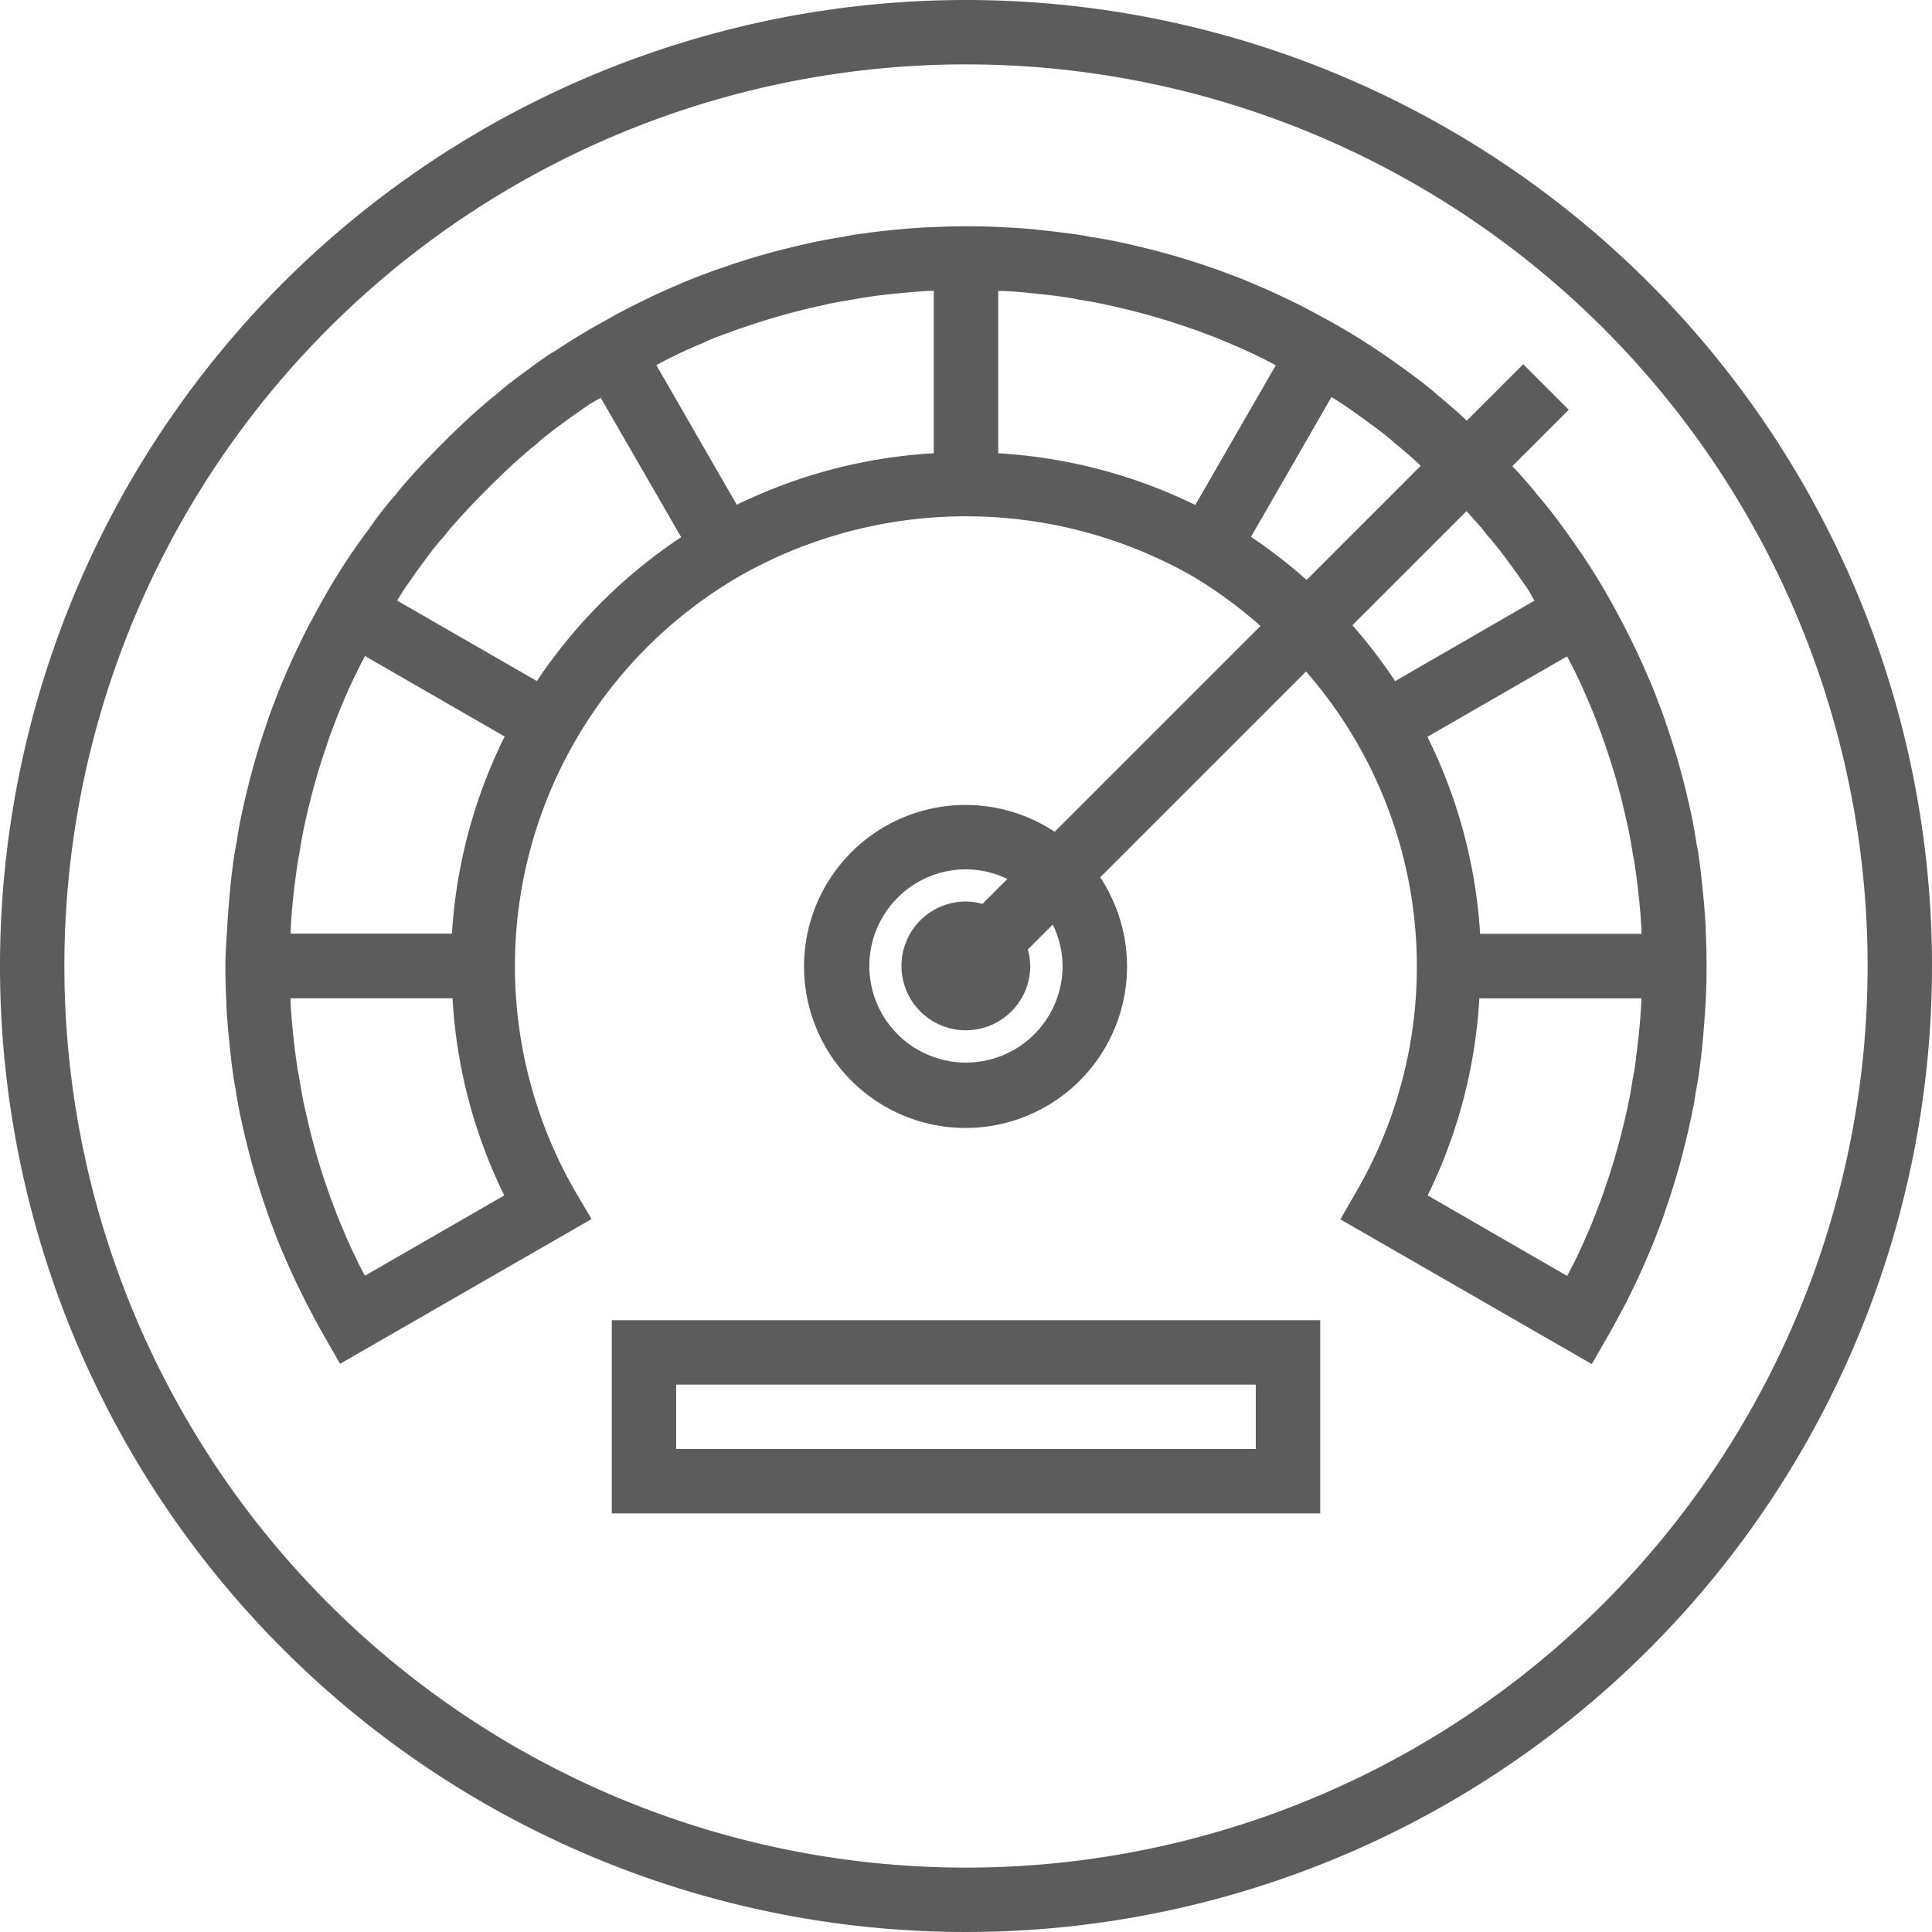
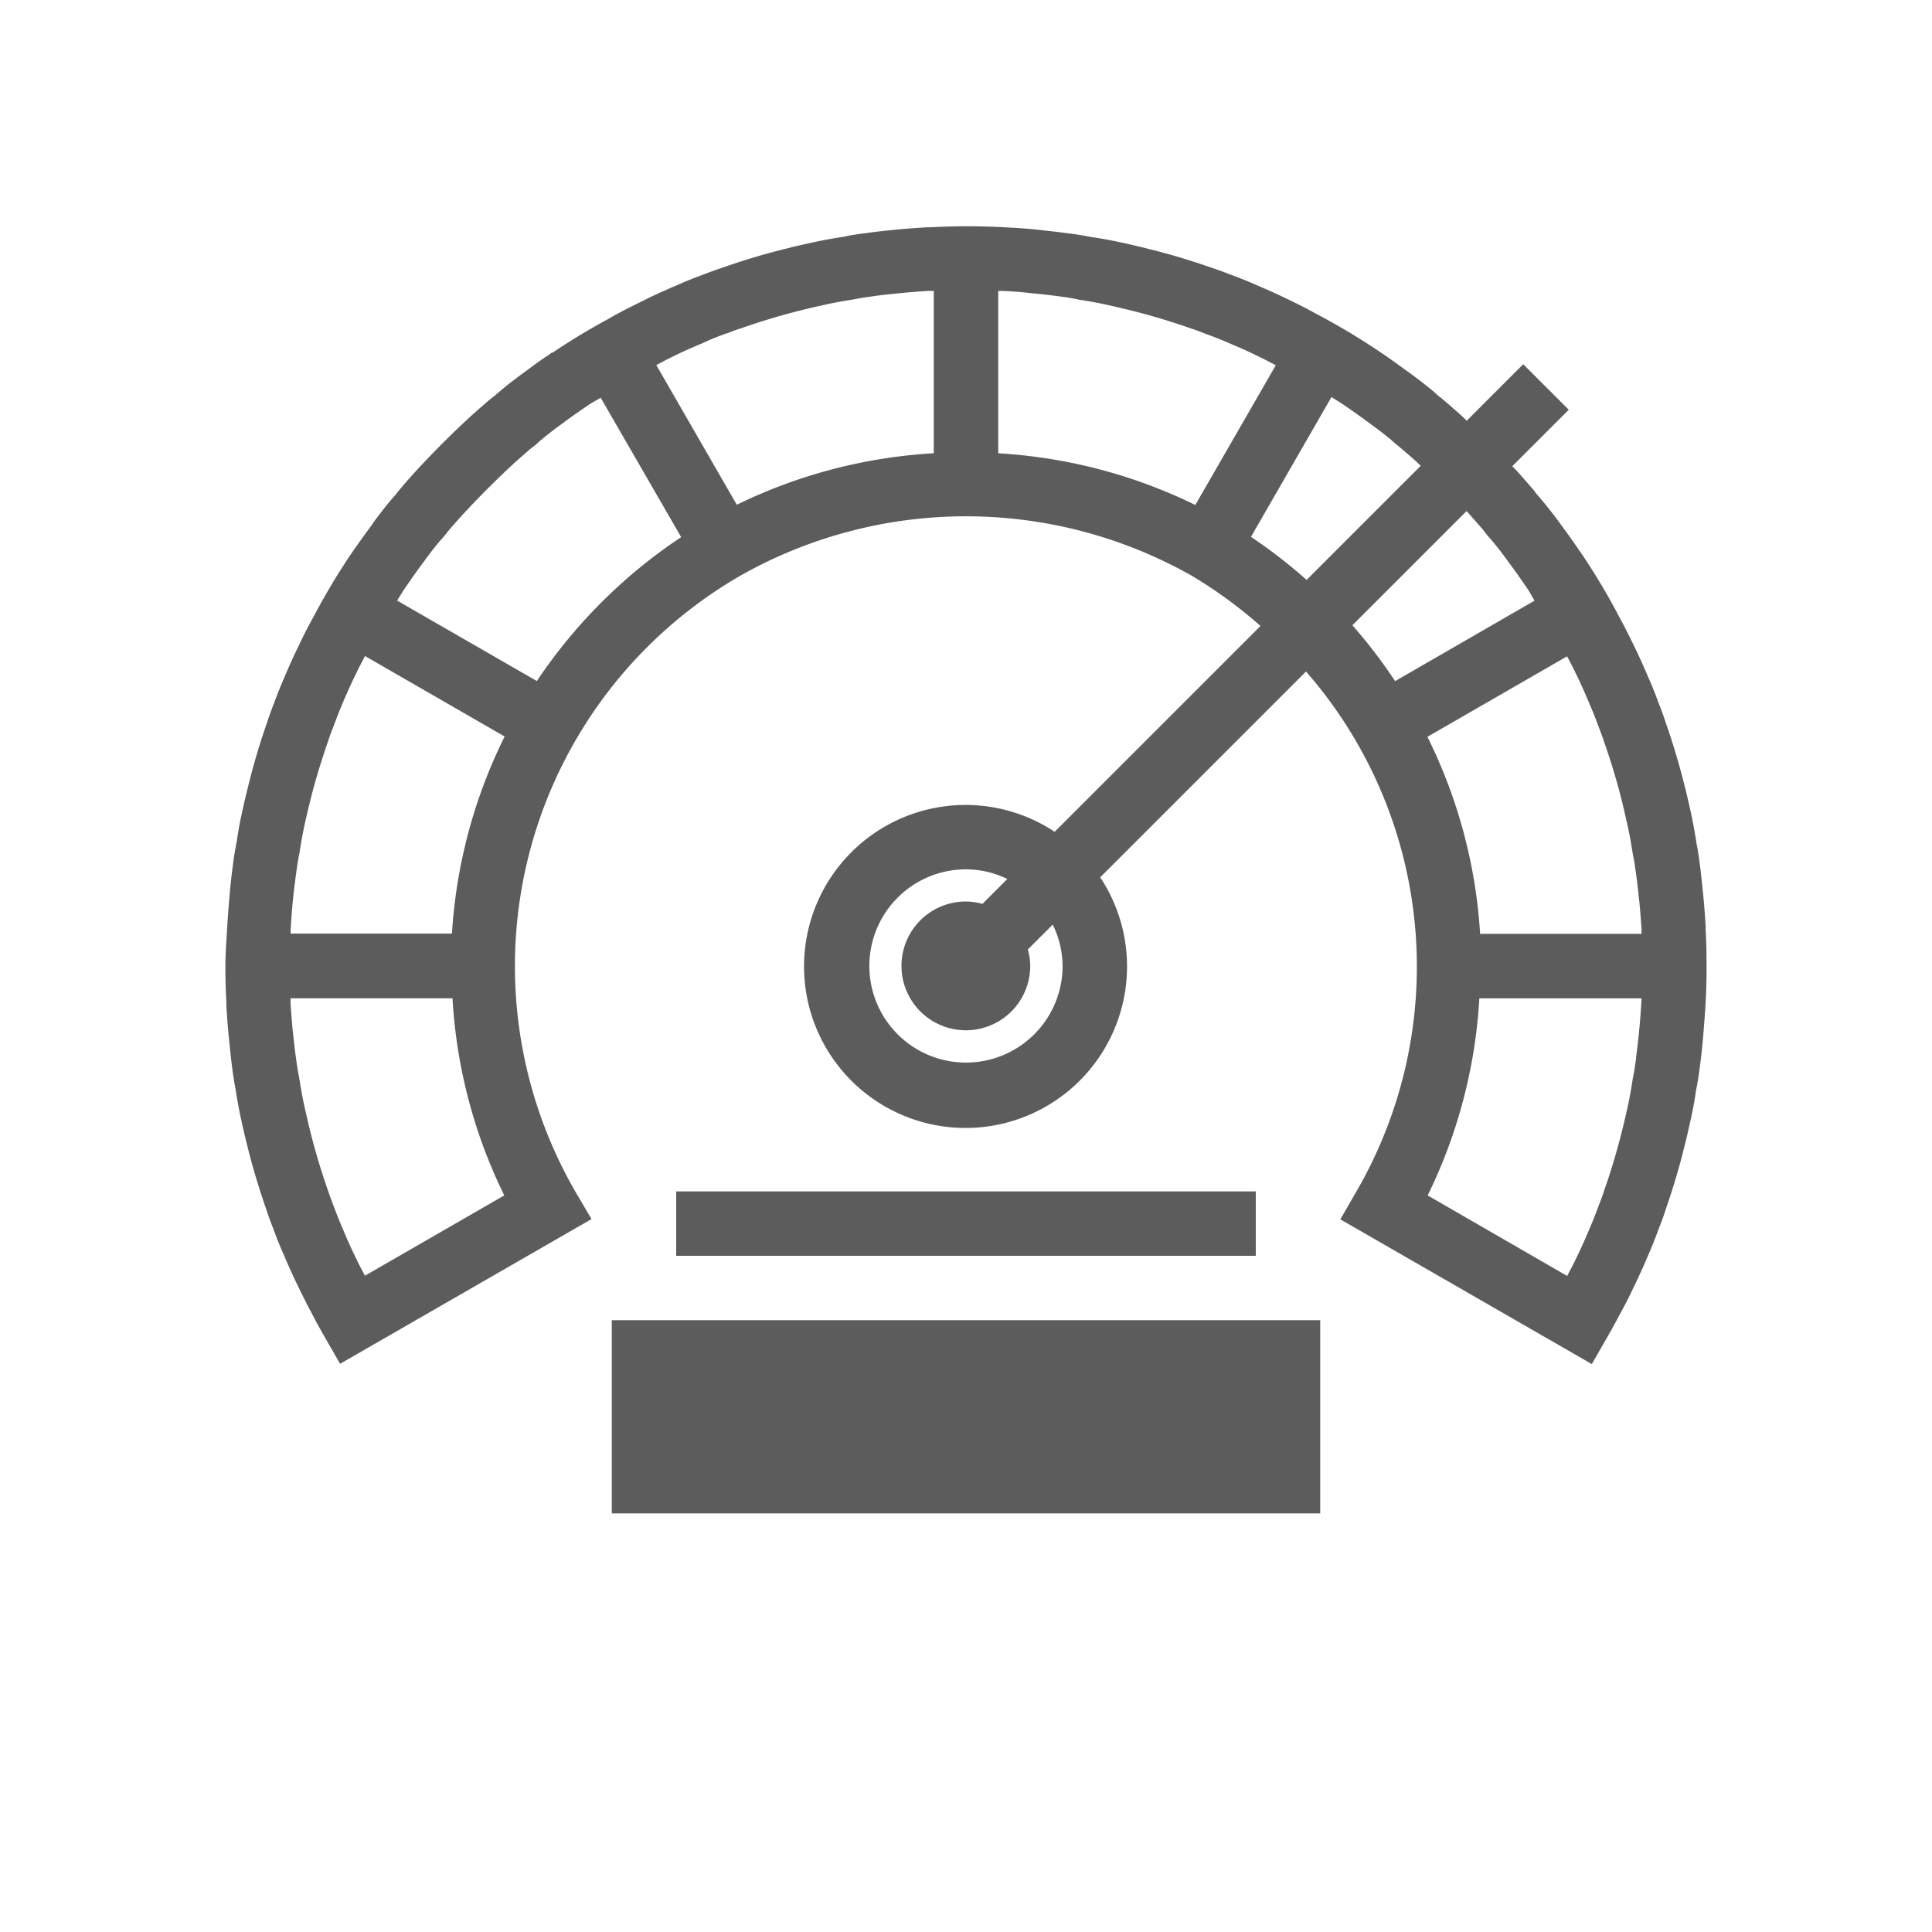
<svg xmlns="http://www.w3.org/2000/svg" width="54.73" height="54.73">
  <defs>
    <style>.a{fill:#5c5c5c}</style>
  </defs>
-   <path class="a" d="M27.365 0A27.365 27.365 0 1054.73 27.365 27.365 27.365 0 0027.365 0zm0 52.906a25.541 25.541 0 1125.541-25.541 25.541 25.541 0 01-25.541 25.541zm0 0" />
  <path class="a" d="M48.318 26.353v-.11c-.019-.292-.038-.585-.067-.866s-.057-.57-.091-.838c-.031-.235-.062-.47-.1-.638a14.114 14.114 0 00-.15-.836l-.027-.122c-.048-.217-.1-.44-.15-.638a20.276 20.276 0 00-.547-1.837 8.25 8.25 0 00-.194-.536c-.091-.248-.188-.5-.293-.73-.135-.319-.273-.627-.413-.912s-.265-.541-.4-.786a18.906 18.906 0 00-1.107-1.854l-.018-.025-.054-.076a17.165 17.165 0 00-.381-.539l-.127-.175a12.54 12.54 0 00-.618-.781 1.535 1.535 0 01-.116-.147c-.143-.171-.3-.343-.456-.525-.055-.059-.114-.117-.169-.175l1.6-1.6-1.29-1.289-1.6 1.6c-.072-.069-.138-.136-.212-.2-.163-.143-.325-.287-.527-.456-.019-.014-.039-.028-.065-.049s-.058-.049-.1-.091c-.236-.2-.473-.384-.7-.547l-.013-.01-.183-.132c-.212-.154-.421-.306-.638-.45a18.873 18.873 0 00-1.84-1.1 11.855 11.855 0 00-.781-.4c-.31-.154-.619-.289-.925-.42-.248-.11-.5-.209-.75-.3a8.882 8.882 0 00-.507-.183 19.263 19.263 0 00-1.846-.547 18.784 18.784 0 00-.788-.182 10.76 10.76 0 00-.763-.136 8.148 8.148 0 00-.7-.111c-.273-.038-.558-.067-.848-.1s-.578-.047-.923-.066a19.2 19.2 0 00-2.075 0h-.1c-.293.019-.587.038-.878.067s-.567.057-.864.1c-.224.029-.45.059-.611.1-.274.04-.547.091-.9.164-.236.053-.48.106-.7.164a18.749 18.749 0 00-1.838.547 9.779 9.779 0 00-.537.193c-.248.091-.5.189-.73.294-.32.135-.629.273-.912.413s-.54.265-.787.4c-.1.051-.191.108-.286.16a19.21 19.21 0 00-1.566.947h-.022l-.1.071q-.273.182-.53.375l-.177.13c-.123.091-.245.183-.37.279s-.259.21-.406.334a.532.532 0 01-.059.05l-.091.07c-.162.136-.325.28-.524.456a26.77 26.77 0 00-1.642 1.642c-.153.171-.306.344-.478.553a1.578 1.578 0 01-.145.172c-.2.237-.383.473-.547.7l-.008.01v.006l-.129.177c-.154.213-.308.424-.456.639a18.74 18.74 0 00-1.1 1.838 11.41 11.41 0 00-.4.783c-.155.309-.29.616-.421.925-.108.248-.208.5-.288.72a8.236 8.236 0 00-.194.537 19.765 19.765 0 00-.547 1.847 16.36 16.36 0 00-.153.655l-.029.13a9.837 9.837 0 00-.136.763 8.264 8.264 0 00-.113.7c-.037.274-.067.561-.091.844s-.048.575-.068.927-.048.691-.048 1.044.009.708.027 1.012v.11c.019.292.038.585.067.866s.057.57.091.838c.031.235.062.47.1.638.039.274.091.547.15.836l.027.122c.048.217.1.44.15.638.141.577.321 1.186.547 1.837.061.193.131.376.194.536.091.248.188.5.293.73.135.319.273.627.413.912s.265.541.4.788c.1.2.22.412.334.612l.456.795 7.123-4.1-.46-.781a12.772 12.772 0 014.683-17.449 12.986 12.986 0 0112.77 0 12.713 12.713 0 011.957 1.429l-5.83 5.83a4.575 4.575 0 101.29 1.29l5.83-5.83a12.7 12.7 0 011.429 14.727l-.456.792 7.123 4.1.456-.795c.115-.2.23-.411.326-.594.147-.265.285-.531.4-.783.154-.309.289-.616.42-.925.109-.248.208-.5.288-.721.071-.183.142-.365.195-.536.232-.675.413-1.284.547-1.847.056-.215.106-.438.154-.655l.029-.13c.059-.273.109-.553.136-.763.052-.236.083-.472.113-.7.037-.273.067-.561.091-.844s.047-.576.068-.928.028-.709.028-1.063-.008-.701-.026-1.005zm-2.361-3.612c.05.2.091.4.139.594l.025.118c.05.234.091.469.138.769.04.182.063.365.091.56.036.253.061.514.091.779.015.14.025.283.036.42l.024.327v.146h-4.572a14.524 14.524 0 00-1.493-5.581l3.956-2.28c.082.155.164.306.245.48.137.273.257.547.381.844.091.209.175.417.259.648.057.147.114.292.171.469.214.616.379 1.172.509 1.706zM29.175 8.301c.261.026.523.052.808.091.177.024.352.045.593.1.234.033.47.076.765.139.214.047.434.1.663.155a18.9 18.9 0 011.721.514c.145.045.282.1.465.17.209.075.417.159.639.255.283.12.558.239.856.389.151.07.3.154.456.233l-2.28 3.958a14.617 14.617 0 00-5.583-1.464v-4.6h.091c.273.011.541.029.806.06zm-8.59 1.146c.138-.053.274-.108.445-.16a18.682 18.682 0 011.711-.509c.213-.055.433-.1.708-.164.235-.05.471-.091.769-.138.177-.038.353-.06.562-.091.252-.035.514-.06.775-.086s.536-.044.751-.059h.146v4.6a14.6 14.6 0 00-5.58 1.459l-2.28-3.957c.155-.082.306-.164.481-.246.273-.138.547-.257.844-.381.206-.1.414-.18.668-.273zm-12.2 15.326c.024-.183.047-.365.1-.618.034-.234.076-.469.124-.7l.027-.125c.044-.2.091-.4.143-.608.126-.521.291-1.077.513-1.719.048-.154.106-.3.171-.468a15.647 15.647 0 01.644-1.495c.07-.151.154-.3.233-.456l3.956 2.28a14.537 14.537 0 00-1.493 5.583H8.232v-.083a18.518 18.518 0 01.153-1.591zm1.953 11.366c-.082-.155-.164-.306-.245-.48a13.16 13.16 0 01-.381-.844 11.068 11.068 0 01-.259-.648c-.057-.147-.114-.292-.171-.469a18.794 18.794 0 01-.508-1.709c-.05-.2-.091-.4-.139-.594l-.025-.118c-.05-.234-.091-.469-.138-.769-.04-.182-.063-.365-.091-.56-.036-.253-.061-.514-.091-.779-.015-.14-.025-.283-.036-.42l-.024-.327v-.142h4.589a14.514 14.514 0 001.466 5.584zm4.871-16.846l-3.96-2.28c.077-.12.15-.243.231-.365l.024-.032c.163-.238.328-.475.521-.73.151-.211.312-.413.422-.547a2.5 2.5 0 00.231-.273c.131-.157.274-.314.4-.456q.724-.788 1.536-1.535c.15-.131.3-.264.407-.356l.151-.118a1.062 1.062 0 00.1-.091c.2-.169.4-.328.632-.493.253-.192.507-.365.754-.537.114-.077.242-.139.358-.214l2.28 3.95a14.708 14.708 0 00-4.088 4.077zm20.229-4.085l2.28-3.96c.117.075.236.145.351.224.252.173.5.347.775.553.21.15.411.309.555.427.048.046.1.091.145.129s.091.072.123.1c.149.125.3.257.461.4.04.037.078.077.119.114l-3.233 3.233a14.615 14.615 0 00-1.577-1.22zm-5.337 12.156a2.737 2.737 0 11-2.737-2.737 2.7 2.7 0 011.172.273l-.706.706a1.778 1.778 0 00-.466-.068 1.824 1.824 0 101.821 1.826 1.778 1.778 0 00-.069-.466l.706-.706a2.7 2.7 0 01.279 1.172zm8.21-9.652l3.233-3.233c.034.037.07.073.1.11.139.157.279.314.38.433a2.164 2.164 0 00.2.245c.168.2.327.4.493.632l.012.017c.182.242.352.485.527.74.079.115.14.241.215.359l-3.95 2.28a14.529 14.529 0 00-1.21-1.582zm8.039 12.244c-.024.183-.046.365-.1.618-.034.234-.076.469-.124.7l-.027.125c-.044.2-.091.4-.143.608a18.636 18.636 0 01-.513 1.719c-.048.154-.106.3-.171.468-.076.209-.159.417-.254.639-.12.283-.241.557-.389.856-.07.152-.155.3-.234.456l-3.952-2.281a14.521 14.521 0 001.464-5.583h4.591v.083a20.151 20.151 0 01-.152 1.588zm0 0" />
-   <path class="a" d="M17.331 42.872h20.068v-5.473H17.331zm1.824-3.649h16.419v1.824H19.155zm0 0" />
+   <path class="a" d="M17.331 42.872h20.068v-5.473H17.331m1.824-3.649h16.419v1.824H19.155zm0 0" />
</svg>